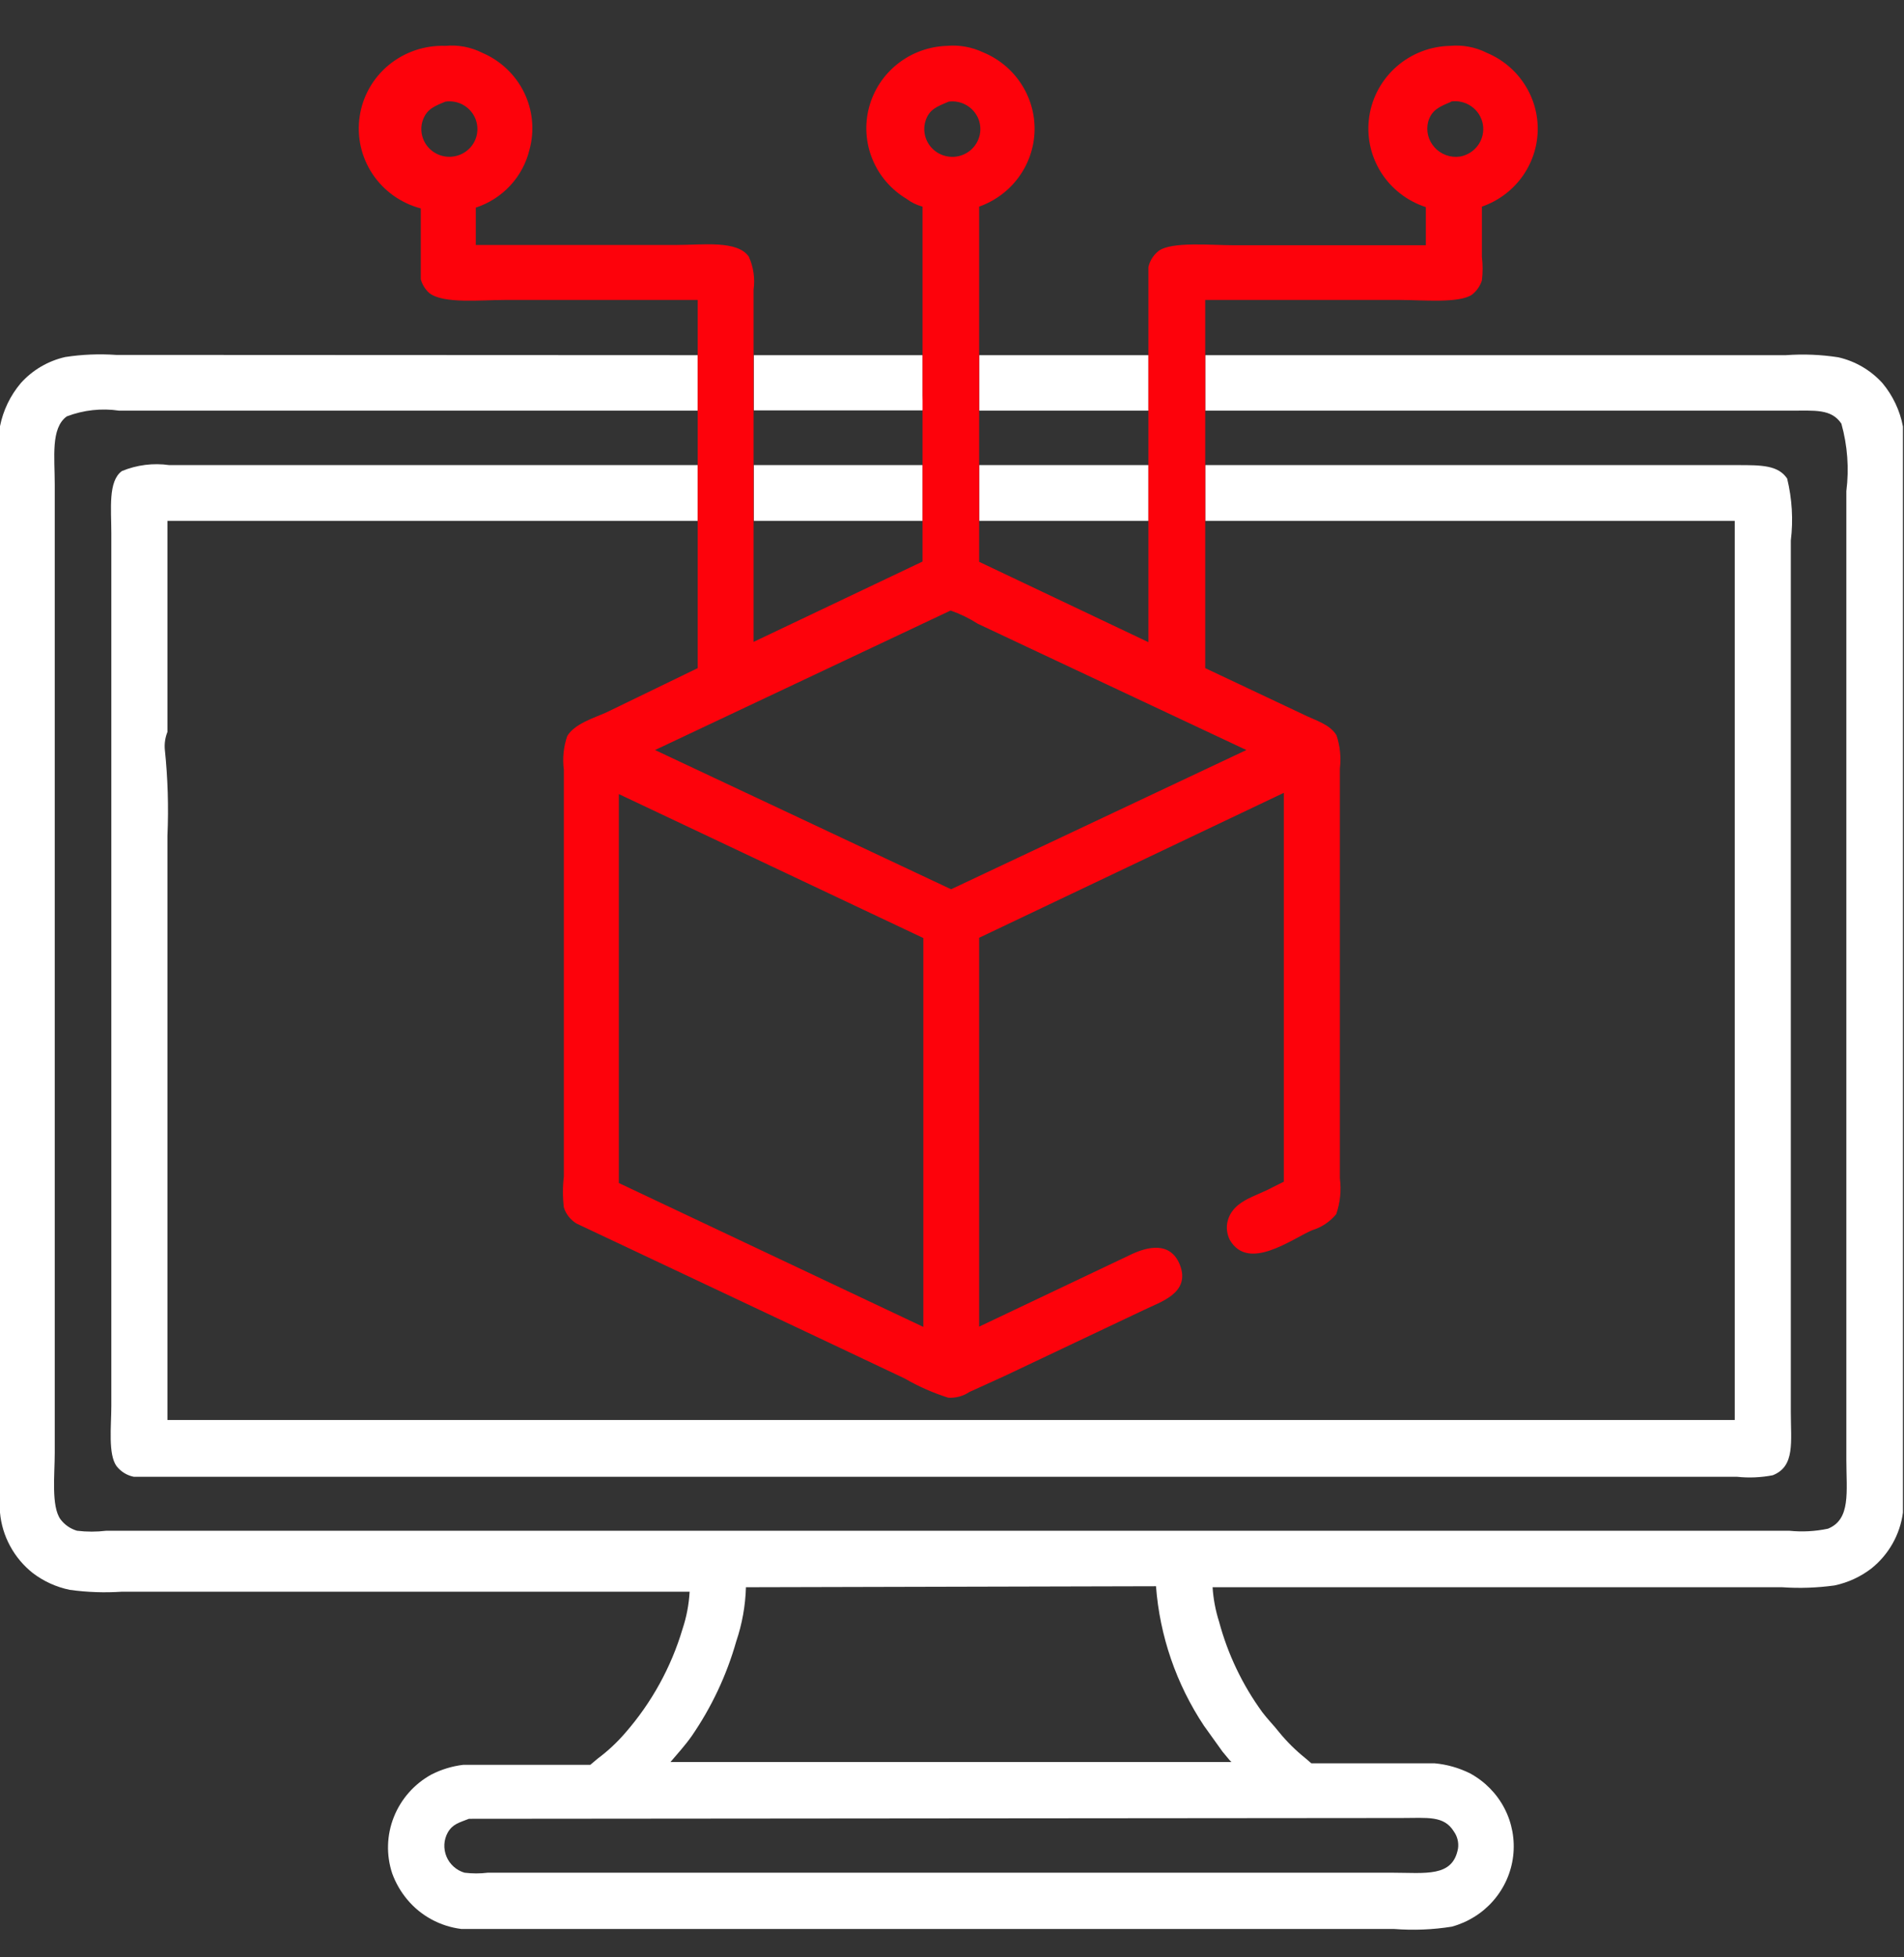
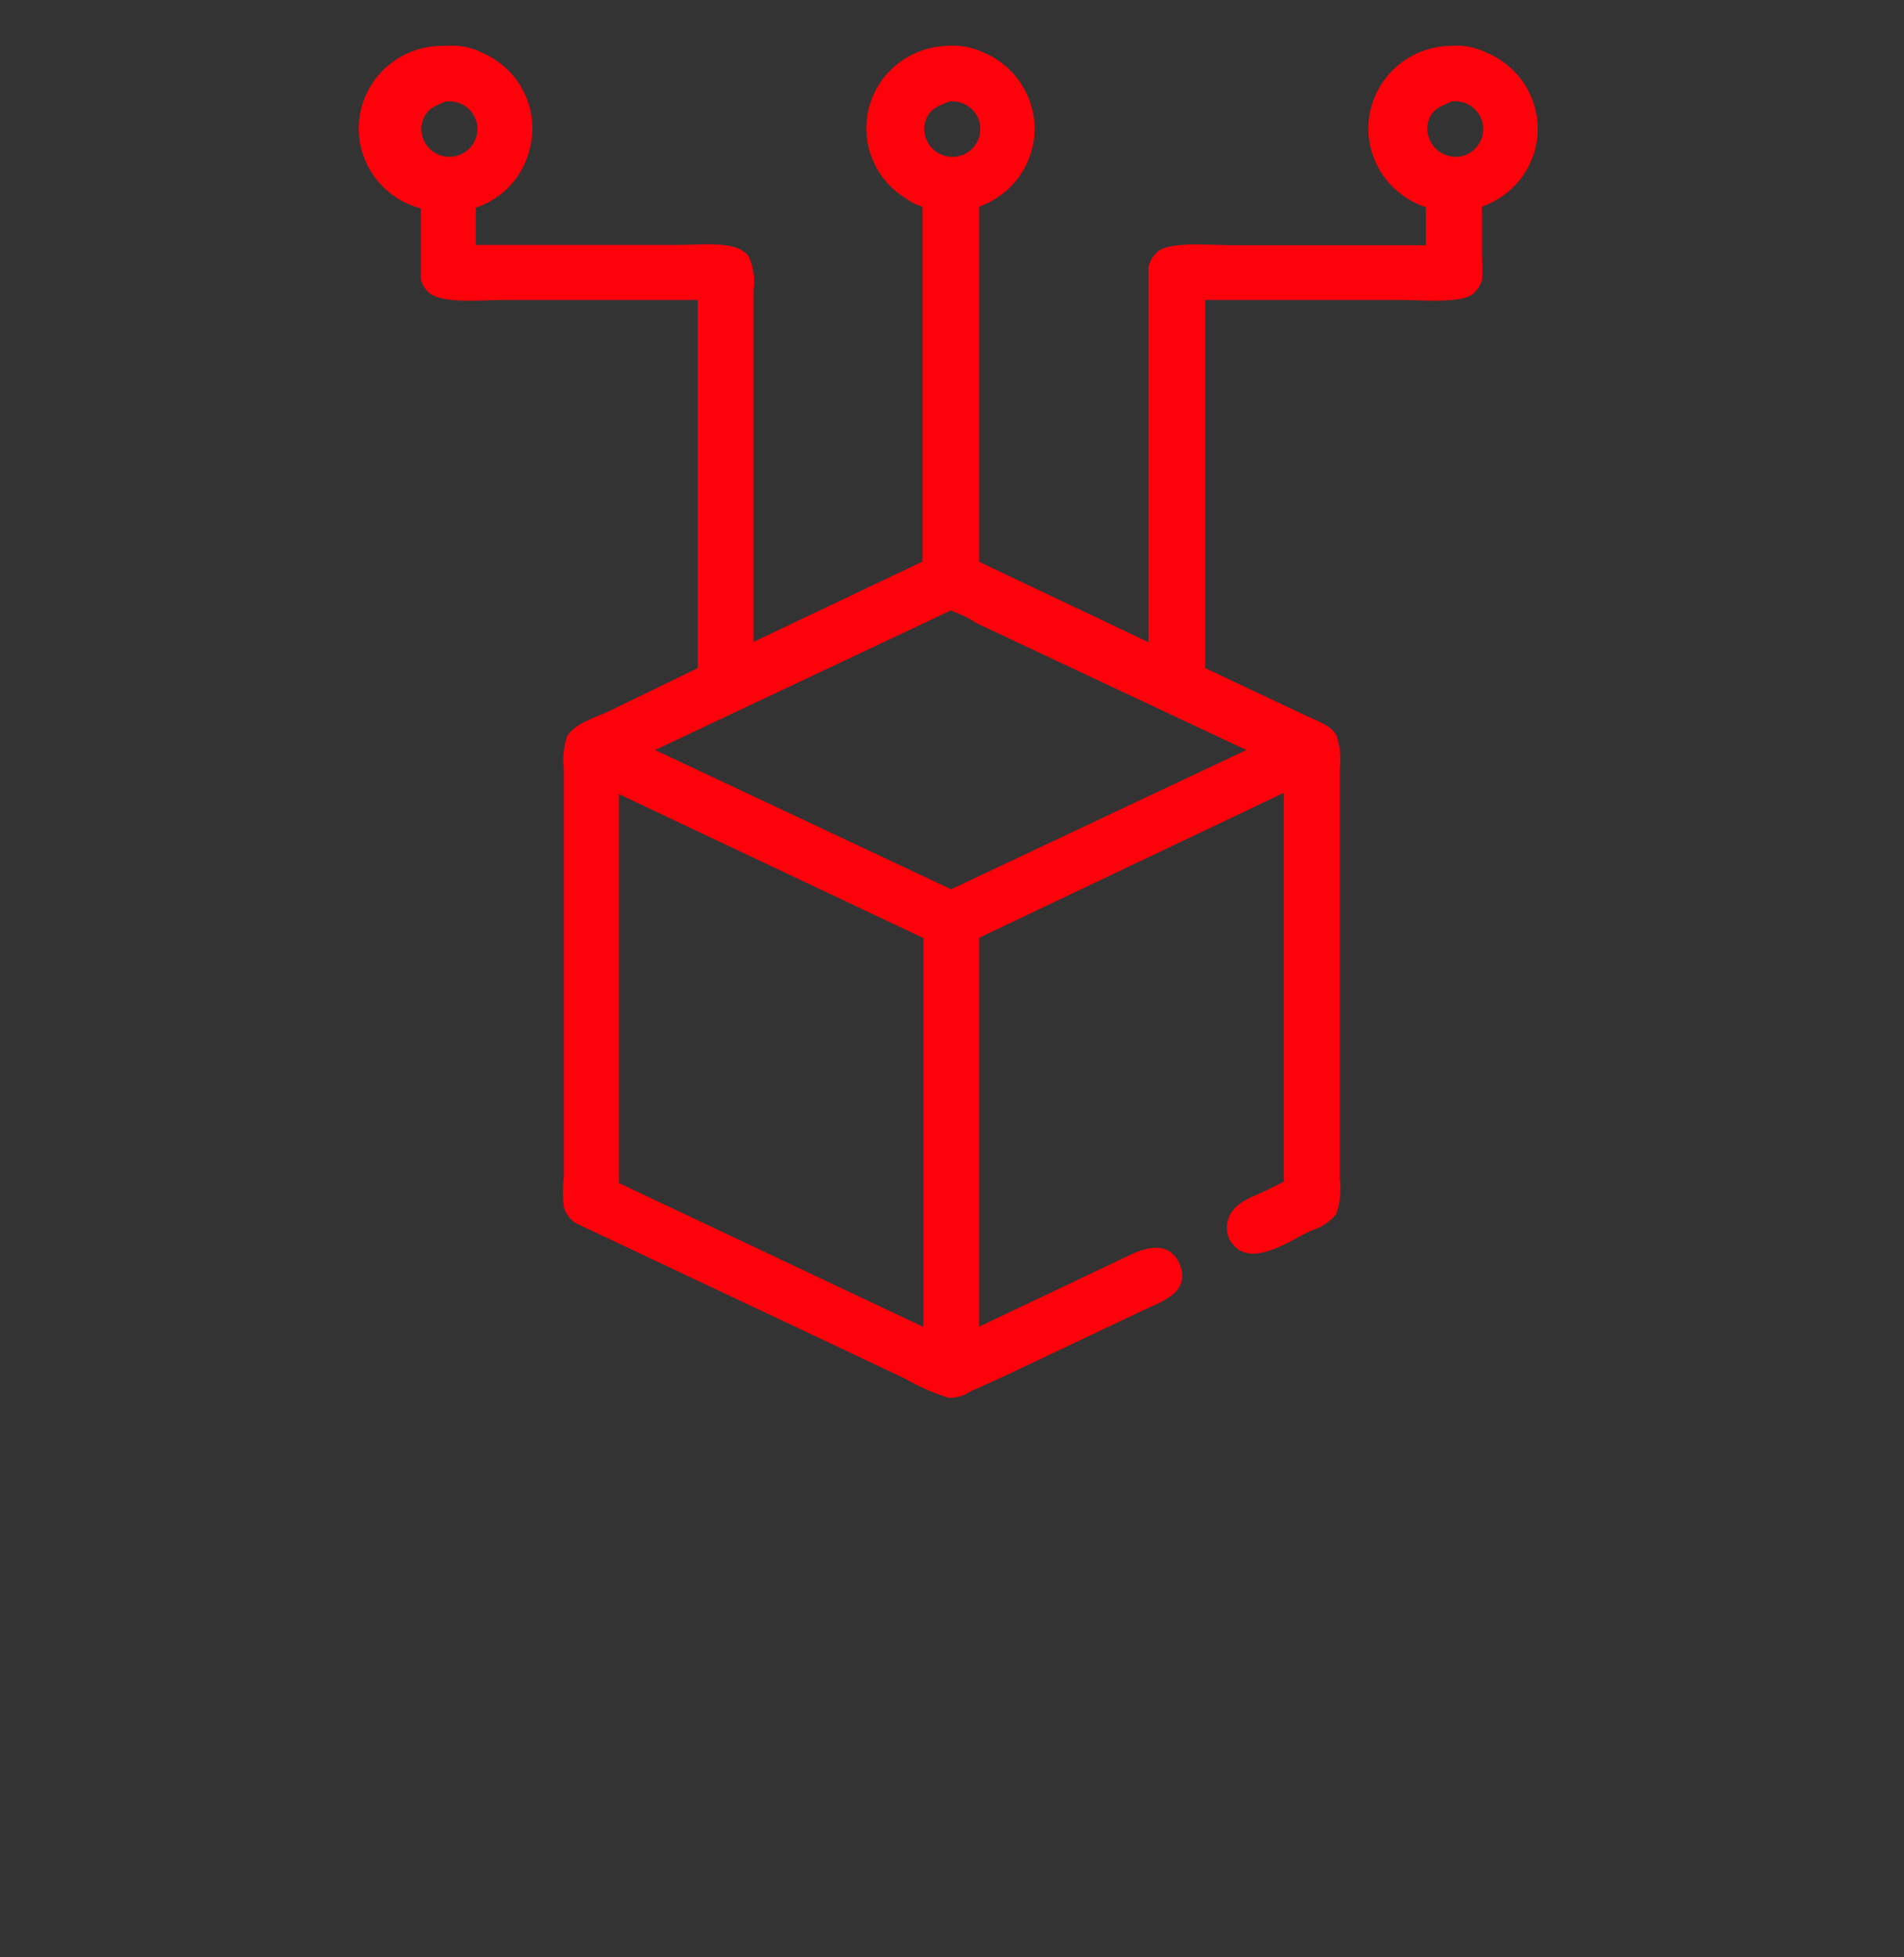
<svg xmlns="http://www.w3.org/2000/svg" width="36" height="37" viewBox="0 0 36 37" fill="none">
  <rect x="0" y="0" width="36" height="37" fill="#333333" stroke="none" />
-   <path d="M14.252 6.714H17.448V7.484C17.448 7.552 17.472 7.714 17.448 7.758H14.252C14.252 8.077 14.252 8.4 14.252 8.739C14.252 7.842 14.252 6.95 14.252 6.053V6.714ZM13.192 6.714V7.763H2.254C1.92 7.713 1.578 7.751 1.263 7.871C0.956 8.092 1.035 8.645 1.035 9.16V27.466C1.035 27.872 0.966 28.475 1.144 28.72C1.222 28.824 1.331 28.899 1.456 28.936C1.641 28.958 1.827 28.958 2.011 28.936H33.83C34.075 28.961 34.323 28.948 34.563 28.897C34.999 28.72 34.91 28.196 34.91 27.603V9.283C34.964 8.856 34.932 8.423 34.816 8.008C34.623 7.724 34.321 7.763 33.825 7.763H22.788V6.714H33.766C34.096 6.69 34.429 6.703 34.757 6.754C35.08 6.827 35.373 6.999 35.594 7.244C35.79 7.48 35.923 7.761 35.98 8.062C35.98 8.209 35.98 8.356 35.98 8.503V27.299C35.98 27.73 35.98 28.162 35.98 28.593C35.925 29.009 35.711 29.388 35.381 29.651C35.176 29.808 34.94 29.916 34.687 29.97C34.359 30.015 34.027 30.027 33.696 30.004H22.927C22.941 30.226 22.983 30.445 23.05 30.656C23.215 31.271 23.492 31.851 23.868 32.367C23.967 32.499 24.086 32.617 24.185 32.744C24.332 32.924 24.498 33.088 24.68 33.234L24.794 33.332H27.123C27.357 33.353 27.586 33.418 27.796 33.523C28.074 33.674 28.3 33.904 28.445 34.182C28.59 34.461 28.647 34.776 28.61 35.087C28.573 35.398 28.442 35.691 28.235 35.929C28.029 36.166 27.755 36.337 27.45 36.42C27.089 36.478 26.723 36.492 26.36 36.464H8.724C8.322 36.414 7.955 36.215 7.698 35.905C7.576 35.759 7.481 35.593 7.416 35.415C7.3 35.066 7.311 34.688 7.447 34.347C7.583 34.005 7.834 33.721 8.159 33.543C8.346 33.448 8.549 33.386 8.758 33.361H11.161L11.3 33.244C11.493 33.1 11.669 32.936 11.825 32.754C12.322 32.184 12.69 31.515 12.905 30.793C12.981 30.565 13.026 30.328 13.039 30.088H2.309C1.978 30.11 1.646 30.099 1.318 30.053C1.064 30.001 0.825 29.892 0.619 29.735C0.444 29.596 0.298 29.423 0.192 29.226C0.085 29.03 0.02 28.815 0 28.593L0 8.498V8.057C0.06 7.756 0.196 7.474 0.396 7.239C0.617 6.994 0.91 6.822 1.234 6.749C1.551 6.7 1.874 6.687 2.195 6.709L13.192 6.714ZM18.513 6.714H21.713V7.763H18.513V6.714ZM13.192 8.792V9.846H3.166V13.836C3.124 13.94 3.107 14.052 3.116 14.164C3.173 14.708 3.19 15.255 3.166 15.801V26.843H32.8V9.846H22.788V8.792H32.854C33.3 8.792 33.622 8.792 33.791 9.047C33.884 9.431 33.908 9.827 33.86 10.219V26.691C33.86 27.26 33.944 27.72 33.518 27.887C33.296 27.93 33.069 27.94 32.844 27.916H4.077H2.531C2.402 27.891 2.285 27.819 2.204 27.715C2.041 27.49 2.105 26.956 2.105 26.578V10.076C2.105 9.621 2.041 9.096 2.304 8.905C2.587 8.788 2.897 8.749 3.2 8.792H13.192ZM17.448 8.792V9.846H14.252V8.792H17.448ZM18.513 8.792H21.713V9.846H18.513V8.792ZM14.104 30.004C14.094 30.353 14.032 30.698 13.92 31.029C13.739 31.666 13.455 32.27 13.078 32.818C12.954 32.994 12.806 33.156 12.677 33.308H23.283L23.249 33.273L23.115 33.112L22.763 32.621C22.24 31.833 21.928 30.925 21.857 29.985L14.104 30.004ZM8.867 34.381C8.679 34.455 8.56 34.479 8.466 34.641C8.428 34.71 8.406 34.787 8.402 34.865C8.398 34.944 8.412 35.023 8.442 35.095C8.472 35.168 8.519 35.233 8.578 35.286C8.637 35.339 8.707 35.378 8.783 35.4C8.93 35.418 9.078 35.418 9.224 35.4H26.315C26.954 35.4 27.469 35.493 27.568 34.94C27.583 34.827 27.555 34.714 27.489 34.621C27.301 34.317 26.994 34.366 26.498 34.366L8.867 34.381Z" fill="white" />
  <path d="M8.996 4.631H12.776C13.296 4.631 13.94 4.538 14.158 4.851C14.247 5.048 14.278 5.266 14.248 5.479C14.248 5.89 14.248 6.297 14.248 6.709C14.248 7.924 14.248 9.316 14.248 10.385C14.248 10.968 14.248 11.551 14.248 12.134L17.443 10.615C17.443 8.38 17.443 6.144 17.443 3.906C17.333 3.877 17.231 3.827 17.141 3.759C16.85 3.585 16.624 3.323 16.496 3.011C16.368 2.7 16.345 2.356 16.431 2.031C16.517 1.706 16.706 1.417 16.972 1.207C17.237 0.997 17.564 0.878 17.904 0.867C18.138 0.846 18.375 0.889 18.587 0.989C18.882 1.11 19.133 1.317 19.306 1.582C19.48 1.846 19.569 2.157 19.561 2.473C19.553 2.788 19.448 3.094 19.261 3.35C19.074 3.606 18.813 3.799 18.513 3.906V10.62L21.713 12.139C21.713 10.306 21.713 8.478 21.713 6.645C21.713 6.116 21.713 5.582 21.713 5.052C21.739 4.93 21.808 4.821 21.906 4.744C22.149 4.562 22.897 4.636 23.328 4.636H26.959V3.915C26.605 3.8 26.303 3.565 26.107 3.251C25.912 2.936 25.834 2.564 25.89 2.199C25.945 1.834 26.129 1.5 26.409 1.256C26.689 1.012 27.047 0.874 27.42 0.867C27.659 0.845 27.9 0.891 28.113 0.999C28.406 1.122 28.655 1.329 28.826 1.595C28.998 1.86 29.084 2.17 29.074 2.484C29.064 2.799 28.957 3.103 28.769 3.357C28.581 3.61 28.32 3.802 28.019 3.906V4.856C28.037 5.004 28.037 5.154 28.019 5.302C27.985 5.406 27.922 5.498 27.836 5.567C27.598 5.739 26.88 5.67 26.474 5.67H22.788C22.788 7.233 22.788 8.88 22.788 10.395C22.788 11.159 22.788 11.894 22.788 12.63L24.646 13.507C24.874 13.62 25.141 13.688 25.27 13.899C25.337 14.101 25.359 14.315 25.334 14.526V22.275C25.363 22.503 25.34 22.734 25.265 22.951C25.147 23.095 24.988 23.201 24.809 23.255C24.413 23.427 23.605 24.039 23.254 23.441C23.203 23.341 23.185 23.228 23.204 23.118C23.288 22.696 23.729 22.628 24.066 22.441L24.274 22.338V14.987L18.513 17.727C18.513 20.174 18.513 22.624 18.513 25.078L21.341 23.735C21.703 23.554 22.129 23.466 22.308 23.907C22.52 24.446 21.931 24.613 21.634 24.76L18.998 26.009L18.329 26.313C18.212 26.392 18.07 26.43 17.928 26.421C17.642 26.33 17.366 26.209 17.106 26.058L15.491 25.294L10.899 23.128C10.785 23.058 10.7 22.95 10.661 22.824C10.638 22.63 10.638 22.434 10.661 22.241V14.551C10.633 14.336 10.655 14.118 10.725 13.914C10.864 13.683 11.221 13.575 11.463 13.468L13.192 12.63V5.67H9.556C9.091 5.67 8.377 5.748 8.115 5.538C8.038 5.468 7.983 5.378 7.956 5.278C7.956 4.832 7.956 4.386 7.956 3.94C7.581 3.841 7.255 3.608 7.042 3.287C6.829 2.965 6.743 2.578 6.801 2.197C6.858 1.817 7.055 1.471 7.354 1.226C7.654 0.981 8.033 0.853 8.422 0.867C8.663 0.844 8.905 0.89 9.12 0.999C9.466 1.147 9.746 1.414 9.91 1.749C10.073 2.085 10.11 2.467 10.012 2.827C9.951 3.081 9.826 3.315 9.648 3.507C9.471 3.699 9.246 3.843 8.996 3.925V4.631ZM8.422 1.921C8.209 2.009 8.065 2.063 7.991 2.283C7.956 2.392 7.959 2.508 7.997 2.615C8.036 2.723 8.108 2.814 8.204 2.877C8.3 2.94 8.414 2.97 8.529 2.963C8.643 2.956 8.753 2.913 8.84 2.839C8.928 2.766 8.989 2.666 9.014 2.555C9.039 2.444 9.027 2.328 8.98 2.224C8.933 2.121 8.853 2.035 8.752 1.98C8.651 1.925 8.536 1.905 8.422 1.921ZM17.938 1.921C17.72 2.014 17.567 2.063 17.497 2.293C17.465 2.401 17.469 2.517 17.509 2.623C17.549 2.729 17.622 2.819 17.718 2.881C17.814 2.942 17.927 2.971 18.041 2.964C18.155 2.957 18.263 2.913 18.35 2.84C18.437 2.766 18.497 2.667 18.523 2.557C18.548 2.447 18.537 2.331 18.491 2.228C18.444 2.125 18.365 2.039 18.266 1.984C18.166 1.928 18.051 1.906 17.938 1.921ZM27.445 1.921C27.227 2.014 27.073 2.068 27.004 2.298C26.982 2.383 26.981 2.472 27.002 2.558C27.023 2.643 27.066 2.722 27.125 2.787C27.184 2.853 27.259 2.903 27.342 2.933C27.426 2.963 27.515 2.972 27.603 2.96C27.742 2.936 27.866 2.858 27.948 2.743C28.029 2.629 28.061 2.487 28.037 2.349C28.012 2.212 27.934 2.089 27.818 2.009C27.702 1.928 27.559 1.897 27.42 1.921H27.445ZM17.973 11.541L12.385 14.178L17.983 16.81L23.566 14.178L19.603 12.316L18.488 11.791C18.327 11.688 18.154 11.604 17.973 11.541ZM11.701 15.011V22.363L17.458 25.083V17.732L11.701 15.011Z" fill="#FD020B" />
</svg>